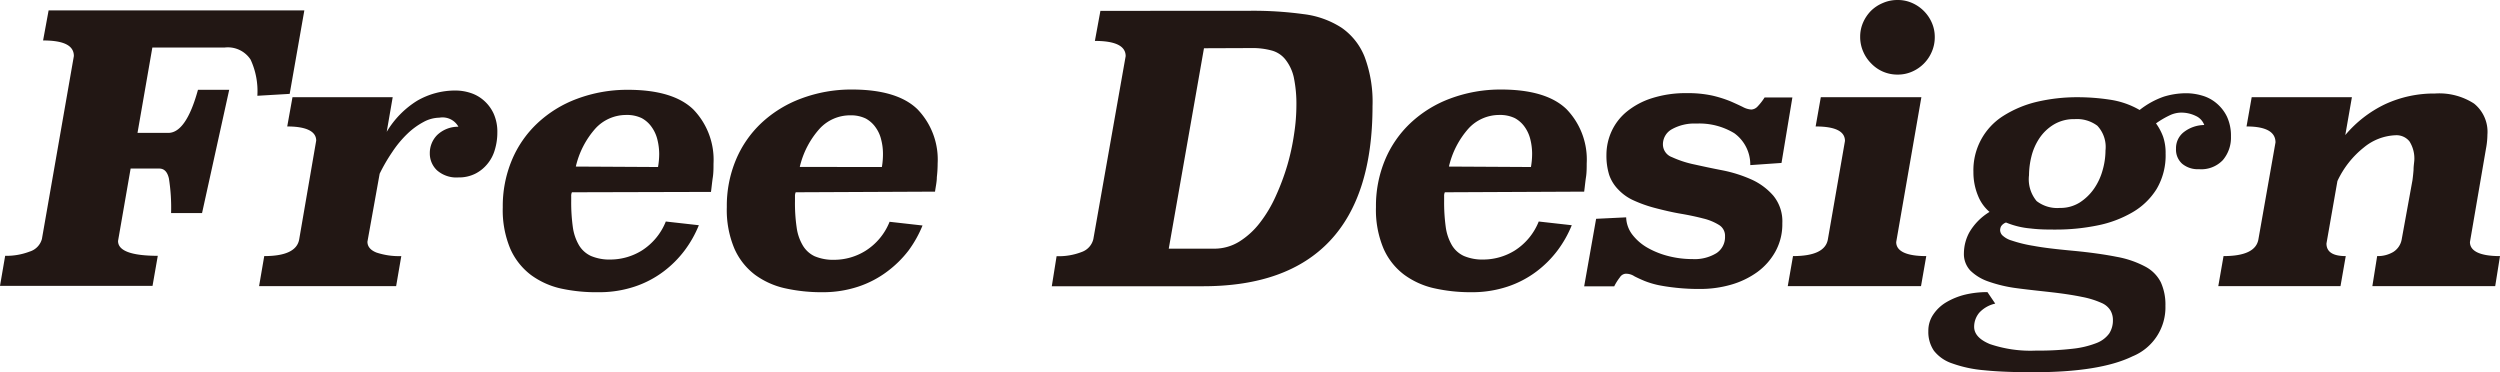
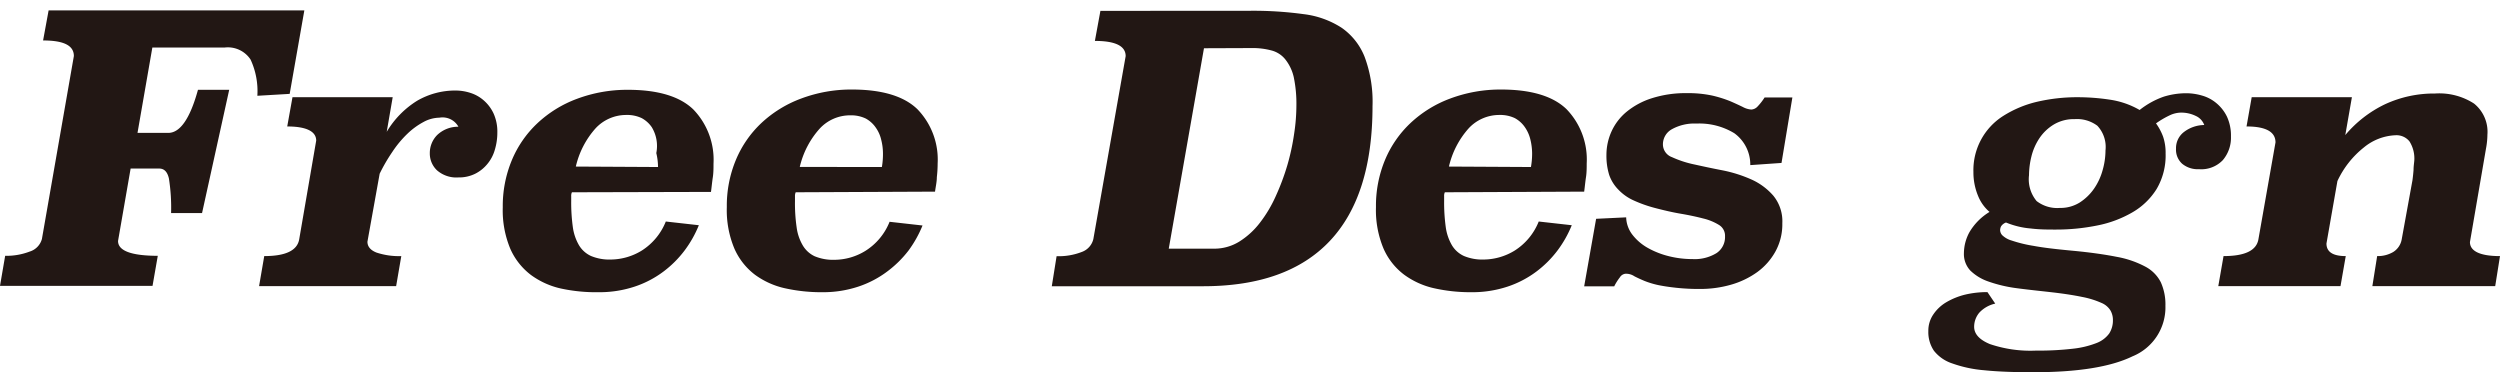
<svg xmlns="http://www.w3.org/2000/svg" id="レイヤー_1" data-name="レイヤー 1" viewBox="0 0 276.17 41.12">
  <defs>
    <style>.cls-1{fill:#221714;}</style>
  </defs>
  <path class="cls-1" d="M32,10.37l-3.57.21a8.28,8.28,0,0,0-.75-4,3,3,0,0,0-2.85-1.33h-8l-1.64,9.43h3.4c1.31,0,2.41-1.59,3.28-4.76h3.45l-3,13.62H18.9a20.65,20.65,0,0,0-.24-3.82c-.17-.74-.52-1.1-1.07-1.1H14.43l-1.39,8q0,1.63,4.39,1.64l-.58,3.32H0l.57-3.32a7.21,7.21,0,0,0,2.71-.47A2,2,0,0,0,4.63,26.4L8.16,6.19C8.16,5,7,4.47,4.76,4.47l.61-3.32H33.62Z" />
  <path class="cls-1" d="M42.72,14.56a10.13,10.13,0,0,1,3.36-3.43A8.38,8.38,0,0,1,50.31,10a5.37,5.37,0,0,1,1.68.27,4.14,4.14,0,0,1,1.47.84,4.34,4.34,0,0,1,1.07,1.44,4.87,4.87,0,0,1,.41,2.09,6.52,6.52,0,0,1-.27,1.88,4.25,4.25,0,0,1-.82,1.58,4.11,4.11,0,0,1-1.35,1.09,4,4,0,0,1-1.86.41,3.25,3.25,0,0,1-2.36-.78,2.55,2.55,0,0,1-.8-1.89,2.83,2.83,0,0,1,.8-2A3.34,3.34,0,0,1,50.64,14,2,2,0,0,0,48.54,13a3.77,3.77,0,0,0-1.78.49A8,8,0,0,0,45,14.78a11.82,11.82,0,0,0-1.66,2,19.16,19.16,0,0,0-1.4,2.41L40.59,26.7c0,.54.34.94,1,1.2a7.85,7.85,0,0,0,2.74.39l-.57,3.32H28.62l.57-3.32c2.35,0,3.64-.61,3.86-1.84l1.88-10.92c0-1-1.06-1.56-3.2-1.56l.58-3.23H43.38Z" />
-   <path class="cls-1" d="M63.18,21.24a.89.89,0,0,0-.08.43v.55a20,20,0,0,0,.18,2.87,5.45,5.45,0,0,0,.68,2,3,3,0,0,0,1.33,1.19,5.26,5.26,0,0,0,2.2.39,6.63,6.63,0,0,0,3.42-1,6.75,6.75,0,0,0,2.64-3.2l3.65.41a12.37,12.37,0,0,1-1.56,2.77A11.72,11.72,0,0,1,73.29,30a11.16,11.16,0,0,1-3.18,1.66,12.38,12.38,0,0,1-4,.62A18.3,18.3,0,0,1,62,31.88a8.85,8.85,0,0,1-3.34-1.5,7.34,7.34,0,0,1-2.28-2.88,11,11,0,0,1-.84-4.6,13.17,13.17,0,0,1,1-5.2,11.87,11.87,0,0,1,2.83-4.09,13,13,0,0,1,4.36-2.69,15.82,15.82,0,0,1,5.62-1c3.34,0,5.75.73,7.24,2.17a8,8,0,0,1,2.23,6c0,.49,0,1-.08,1.52s-.12,1-.2,1.59Zm9.51-2.79A8.35,8.35,0,0,0,72.82,17a6.63,6.63,0,0,0-.19-1.54A4,4,0,0,0,72,14.05a3.2,3.2,0,0,0-1.11-1,3.73,3.73,0,0,0-1.7-.35,4.6,4.6,0,0,0-3.41,1.49,9.56,9.56,0,0,0-2.17,4.21Z" />
+   <path class="cls-1" d="M63.18,21.24a.89.89,0,0,0-.08.43v.55a20,20,0,0,0,.18,2.87,5.45,5.45,0,0,0,.68,2,3,3,0,0,0,1.33,1.19,5.26,5.26,0,0,0,2.2.39,6.63,6.63,0,0,0,3.42-1,6.75,6.75,0,0,0,2.64-3.2l3.65.41a12.37,12.37,0,0,1-1.56,2.77A11.72,11.72,0,0,1,73.29,30a11.16,11.16,0,0,1-3.18,1.66,12.38,12.38,0,0,1-4,.62A18.3,18.3,0,0,1,62,31.88a8.85,8.85,0,0,1-3.34-1.5,7.34,7.34,0,0,1-2.28-2.88,11,11,0,0,1-.84-4.6,13.17,13.17,0,0,1,1-5.2,11.87,11.87,0,0,1,2.83-4.09,13,13,0,0,1,4.36-2.69,15.82,15.82,0,0,1,5.62-1c3.34,0,5.75.73,7.24,2.17a8,8,0,0,1,2.23,6c0,.49,0,1-.08,1.52s-.12,1-.2,1.59Zm9.51-2.79a6.63,6.63,0,0,0-.19-1.54A4,4,0,0,0,72,14.05a3.2,3.2,0,0,0-1.11-1,3.73,3.73,0,0,0-1.7-.35,4.6,4.6,0,0,0-3.41,1.49,9.56,9.56,0,0,0-2.17,4.21Z" />
  <path class="cls-1" d="M87.9,21.24a1,1,0,0,0-.08.43v.55A18.54,18.54,0,0,0,88,25.09a5.27,5.27,0,0,0,.67,2A3,3,0,0,0,90,28.31a5.29,5.29,0,0,0,2.2.39,6.57,6.57,0,0,0,3.42-1,6.71,6.71,0,0,0,2.65-3.2l3.64.41a12.72,12.72,0,0,1-1.55,2.77A12,12,0,0,1,98,30a11.16,11.16,0,0,1-3.18,1.66,12.38,12.38,0,0,1-4,.62,18.43,18.43,0,0,1-4.08-.43,8.85,8.85,0,0,1-3.34-1.5,7.32,7.32,0,0,1-2.27-2.88,11,11,0,0,1-.84-4.6,13.17,13.17,0,0,1,1-5.2,11.87,11.87,0,0,1,2.83-4.09,13.08,13.08,0,0,1,4.37-2.69,15.73,15.73,0,0,1,5.61-1c3.34,0,5.75.73,7.24,2.17a8,8,0,0,1,2.24,6,13.3,13.3,0,0,1-.09,1.52c0,.51-.12,1-.2,1.59Zm9.52-2.79A8.4,8.4,0,0,0,97.54,17a6.13,6.13,0,0,0-.19-1.54,3.78,3.78,0,0,0-.61-1.37,3.2,3.2,0,0,0-1.11-1,3.73,3.73,0,0,0-1.7-.35,4.57,4.57,0,0,0-3.4,1.49,9.57,9.57,0,0,0-2.18,4.21Z" />
  <path class="cls-1" d="M138.09,1.19a41,41,0,0,1,5.9.37,9.92,9.92,0,0,1,4.22,1.51,7.07,7.07,0,0,1,2.54,3.22,14.15,14.15,0,0,1,.87,5.42q0,9.91-4.72,14.91t-14,5H116.19l.53-3.32a7,7,0,0,0,2.79-.47,2,2,0,0,0,1.27-1.42l3.57-20.21c0-1.12-1.13-1.68-3.4-1.68l.61-3.32ZM133,5.33l-3.89,22.14h5a5.25,5.25,0,0,0,2.79-.78,8.66,8.66,0,0,0,2.27-2.07,14.39,14.39,0,0,0,1.76-2.95,26,26,0,0,0,1.28-3.42,25.11,25.11,0,0,0,.75-3.47,20.87,20.87,0,0,0,.25-3.09,14.34,14.34,0,0,0-.29-3.16A4.89,4.89,0,0,0,142,6.58a2.88,2.88,0,0,0-1.52-1,8,8,0,0,0-2.21-.27Z" />
  <path class="cls-1" d="M159.61,21.24a.89.89,0,0,0-.08.43v.55a20,20,0,0,0,.18,2.87,5.45,5.45,0,0,0,.68,2,3,3,0,0,0,1.33,1.19,5.26,5.26,0,0,0,2.2.39,6.63,6.63,0,0,0,3.42-1,6.75,6.75,0,0,0,2.64-3.2l3.65.41a12.37,12.37,0,0,1-1.56,2.77A11.72,11.72,0,0,1,169.72,30a11.16,11.16,0,0,1-3.18,1.66,12.38,12.38,0,0,1-4,.62,18.3,18.3,0,0,1-4.08-.43,8.85,8.85,0,0,1-3.34-1.5,7.25,7.25,0,0,1-2.28-2.88,11,11,0,0,1-.84-4.6,13.17,13.17,0,0,1,1-5.2,11.87,11.87,0,0,1,2.83-4.09,13,13,0,0,1,4.36-2.69,15.82,15.82,0,0,1,5.62-1c3.34,0,5.75.73,7.24,2.17a8,8,0,0,1,2.23,6c0,.49,0,1-.08,1.52s-.12,1-.2,1.59Zm9.51-2.79a8.35,8.35,0,0,0,.13-1.49,6.63,6.63,0,0,0-.19-1.54,4,4,0,0,0-.61-1.37,3.2,3.2,0,0,0-1.11-1,3.73,3.73,0,0,0-1.7-.35,4.6,4.6,0,0,0-3.41,1.49,9.56,9.56,0,0,0-2.17,4.21Z" />
  <path class="cls-1" d="M196.8,18l-3.45.24a4.27,4.27,0,0,0-1.76-3.52,7.43,7.43,0,0,0-4.18-1.07,5.1,5.1,0,0,0-2.71.62,1.9,1.9,0,0,0-1,1.68,1.5,1.5,0,0,0,1,1.41,11.44,11.44,0,0,0,2.44.8c1,.22,2,.44,3.16.66a14.93,14.93,0,0,1,3.16,1,7,7,0,0,1,2.43,1.79,4.46,4.46,0,0,1,1,3.05,6.24,6.24,0,0,1-.76,3.12,7,7,0,0,1-2,2.27,9.35,9.35,0,0,1-2.91,1.4,12.23,12.23,0,0,1-3.36.47,23.14,23.14,0,0,1-2.69-.13c-.75-.08-1.41-.18-2-.3a9.86,9.86,0,0,1-1.49-.45c-.43-.18-.8-.35-1.13-.52a1.66,1.66,0,0,0-1-.28.83.83,0,0,0-.6.39,5.78,5.78,0,0,0-.63,1H175l1.32-7.46,3.32-.16a3.28,3.28,0,0,0,.69,1.92A5.6,5.6,0,0,0,182,27.37a9.21,9.21,0,0,0,2.31.92,10.63,10.63,0,0,0,2.65.33,4.61,4.61,0,0,0,2.66-.66,2.12,2.12,0,0,0,.94-1.85,1.39,1.39,0,0,0-.65-1.25,5.92,5.92,0,0,0-1.74-.72c-.73-.19-1.56-.37-2.5-.53s-1.92-.39-2.94-.66a14.44,14.44,0,0,1-2.33-.84,5.35,5.35,0,0,1-1.64-1.18,4.3,4.3,0,0,1-1-1.62,7.13,7.13,0,0,1-.3-2.2,6.27,6.27,0,0,1,.57-2.61,6.06,6.06,0,0,1,1.68-2.17,8.38,8.38,0,0,1,2.77-1.48,12.24,12.24,0,0,1,3.87-.56,12.62,12.62,0,0,1,2.81.27,13.45,13.45,0,0,1,2,.63c.55.24,1,.45,1.37.63a2.27,2.27,0,0,0,.93.28,1,1,0,0,0,.69-.33,6.27,6.27,0,0,0,.78-1H198Z" />
-   <path class="cls-1" d="M209.47,26.74c0,1,1.1,1.55,3.32,1.55l-.58,3.32H197.49l.58-3.32c2.35,0,3.63-.61,3.85-1.84l1.89-10.88c0-1.07-1.08-1.6-3.24-1.6l.57-3.23h11.11ZM213.73,4.1a4,4,0,0,1-.33,1.62,4.15,4.15,0,0,1-2.17,2.19,3.88,3.88,0,0,1-1.6.33A4,4,0,0,1,208,7.91,4,4,0,0,1,206.7,7a4.13,4.13,0,0,1-.88-1.31,4,4,0,0,1-.33-1.62,3.88,3.88,0,0,1,.33-1.6,4.28,4.28,0,0,1,.88-1.29A4.13,4.13,0,0,1,208,.33,4,4,0,0,1,209.63,0a3.88,3.88,0,0,1,1.6.33A4.21,4.21,0,0,1,213.4,2.5,3.88,3.88,0,0,1,213.73,4.1Z" />
  <path class="cls-1" d="M220.41,33.54a3.39,3.39,0,0,0-1.76,1,2.42,2.42,0,0,0-.57,1.56c0,.79.58,1.43,1.74,1.91a13.94,13.94,0,0,0,5.1.72,32.69,32.69,0,0,0,4.08-.21,10.17,10.17,0,0,0,2.61-.63A3.1,3.1,0,0,0,233,36.84a2.65,2.65,0,0,0,.41-1.46,2.11,2.11,0,0,0-.27-1.08,2.13,2.13,0,0,0-1-.84A9.66,9.66,0,0,0,230,32.8c-.91-.19-2.07-.37-3.49-.53s-2.68-.29-3.85-.45a15.29,15.29,0,0,1-3-.72,5.34,5.34,0,0,1-2-1.21,2.67,2.67,0,0,1-.71-1.93,4.9,4.9,0,0,1,.61-2.31,6.44,6.44,0,0,1,2.22-2.24,4.56,4.56,0,0,1-1.27-1.78A6.76,6.76,0,0,1,218,19a7.08,7.08,0,0,1,3.32-6.21A12.2,12.2,0,0,1,225,11.25a19.53,19.53,0,0,1,4.58-.51A23.51,23.51,0,0,1,233,11a9.22,9.22,0,0,1,3.36,1.15,9.15,9.15,0,0,1,2.69-1.48,8.49,8.49,0,0,1,2.44-.37,6.26,6.26,0,0,1,1.74.25,4.26,4.26,0,0,1,1.58.82A4.48,4.48,0,0,1,246,12.87a5,5,0,0,1,.45,2.22,3.83,3.83,0,0,1-.9,2.6,3.29,3.29,0,0,1-2.63,1,2.7,2.7,0,0,1-1.86-.6,2.09,2.09,0,0,1-.68-1.66,2.24,2.24,0,0,1,.92-1.88,3.75,3.75,0,0,1,2.2-.74,1.76,1.76,0,0,0-.93-1,3.66,3.66,0,0,0-1.66-.37,3,3,0,0,0-1.12.25,9.61,9.61,0,0,0-1.62.94,6.19,6.19,0,0,1,.78,1.46,5.51,5.51,0,0,1,.28,1.86,7.28,7.28,0,0,1-1,3.94,7.65,7.65,0,0,1-2.69,2.58,12.54,12.54,0,0,1-3.87,1.44,22.7,22.7,0,0,1-4.57.45c-.88,0-1.8,0-2.77-.12a9.1,9.1,0,0,1-2.73-.66,1.08,1.08,0,0,0-.55.43,1,1,0,0,0-.1.43.88.88,0,0,0,.22.53,2.49,2.49,0,0,0,1.05.6,15,15,0,0,0,2.42.59c1.06.2,2.51.37,4.34.54s3.53.41,4.84.67A10.77,10.77,0,0,1,237,29.46a4,4,0,0,1,1.7,1.72,5.94,5.94,0,0,1,.51,2.6,5.84,5.84,0,0,1-3.63,5.58q-3.63,1.77-11.05,1.76c-2.1,0-3.89-.07-5.35-.22a13.86,13.86,0,0,1-3.54-.76,4.27,4.27,0,0,1-2-1.39,3.67,3.67,0,0,1-.62-2.18,3.17,3.17,0,0,1,.54-1.82A4.45,4.45,0,0,1,215,33.39a7.73,7.73,0,0,1,2.07-.84,10.47,10.47,0,0,1,2.48-.28Zm8.78-20.38a4.31,4.31,0,0,0-2.32.6,5.07,5.07,0,0,0-1.58,1.51,6.35,6.35,0,0,0-.88,2,8.88,8.88,0,0,0-.27,2.09,3.76,3.76,0,0,0,.84,2.85,3.72,3.72,0,0,0,2.57.76,4,4,0,0,0,2.21-.61,5.65,5.65,0,0,0,1.58-1.54,6.72,6.72,0,0,0,.94-2.05,8,8,0,0,0,.31-2.15,3.43,3.43,0,0,0-.9-2.73A3.75,3.75,0,0,0,229.19,13.16Z" />
  <path class="cls-1" d="M272.85,26.74c0,1,1.11,1.55,3.32,1.55l-.53,3.32H262.07l.53-3.32a3.35,3.35,0,0,0,1.77-.45,2.06,2.06,0,0,0,.94-1.39l1.19-6.54q.08-.61.12-1.14c0-.36.05-.69.08-1a3.52,3.52,0,0,0-.53-2.15,1.83,1.83,0,0,0-1.52-.68,5.84,5.84,0,0,0-3.52,1.35A10.26,10.26,0,0,0,258.21,20L257,26.9c0,.93.71,1.39,2.13,1.39l-.58,3.32H245.05l.58-3.32c2.35,0,3.63-.61,3.85-1.84l1.89-10.72c0-1.17-1.07-1.76-3.2-1.76l.57-3.23h11.07l-.73,4.18a13.14,13.14,0,0,1,4.38-3.4A12.89,12.89,0,0,1,269,10.33a7.07,7.07,0,0,1,4.3,1.11,4,4,0,0,1,1.48,3.43,8.79,8.79,0,0,1-.16,1.56Z" />
</svg>